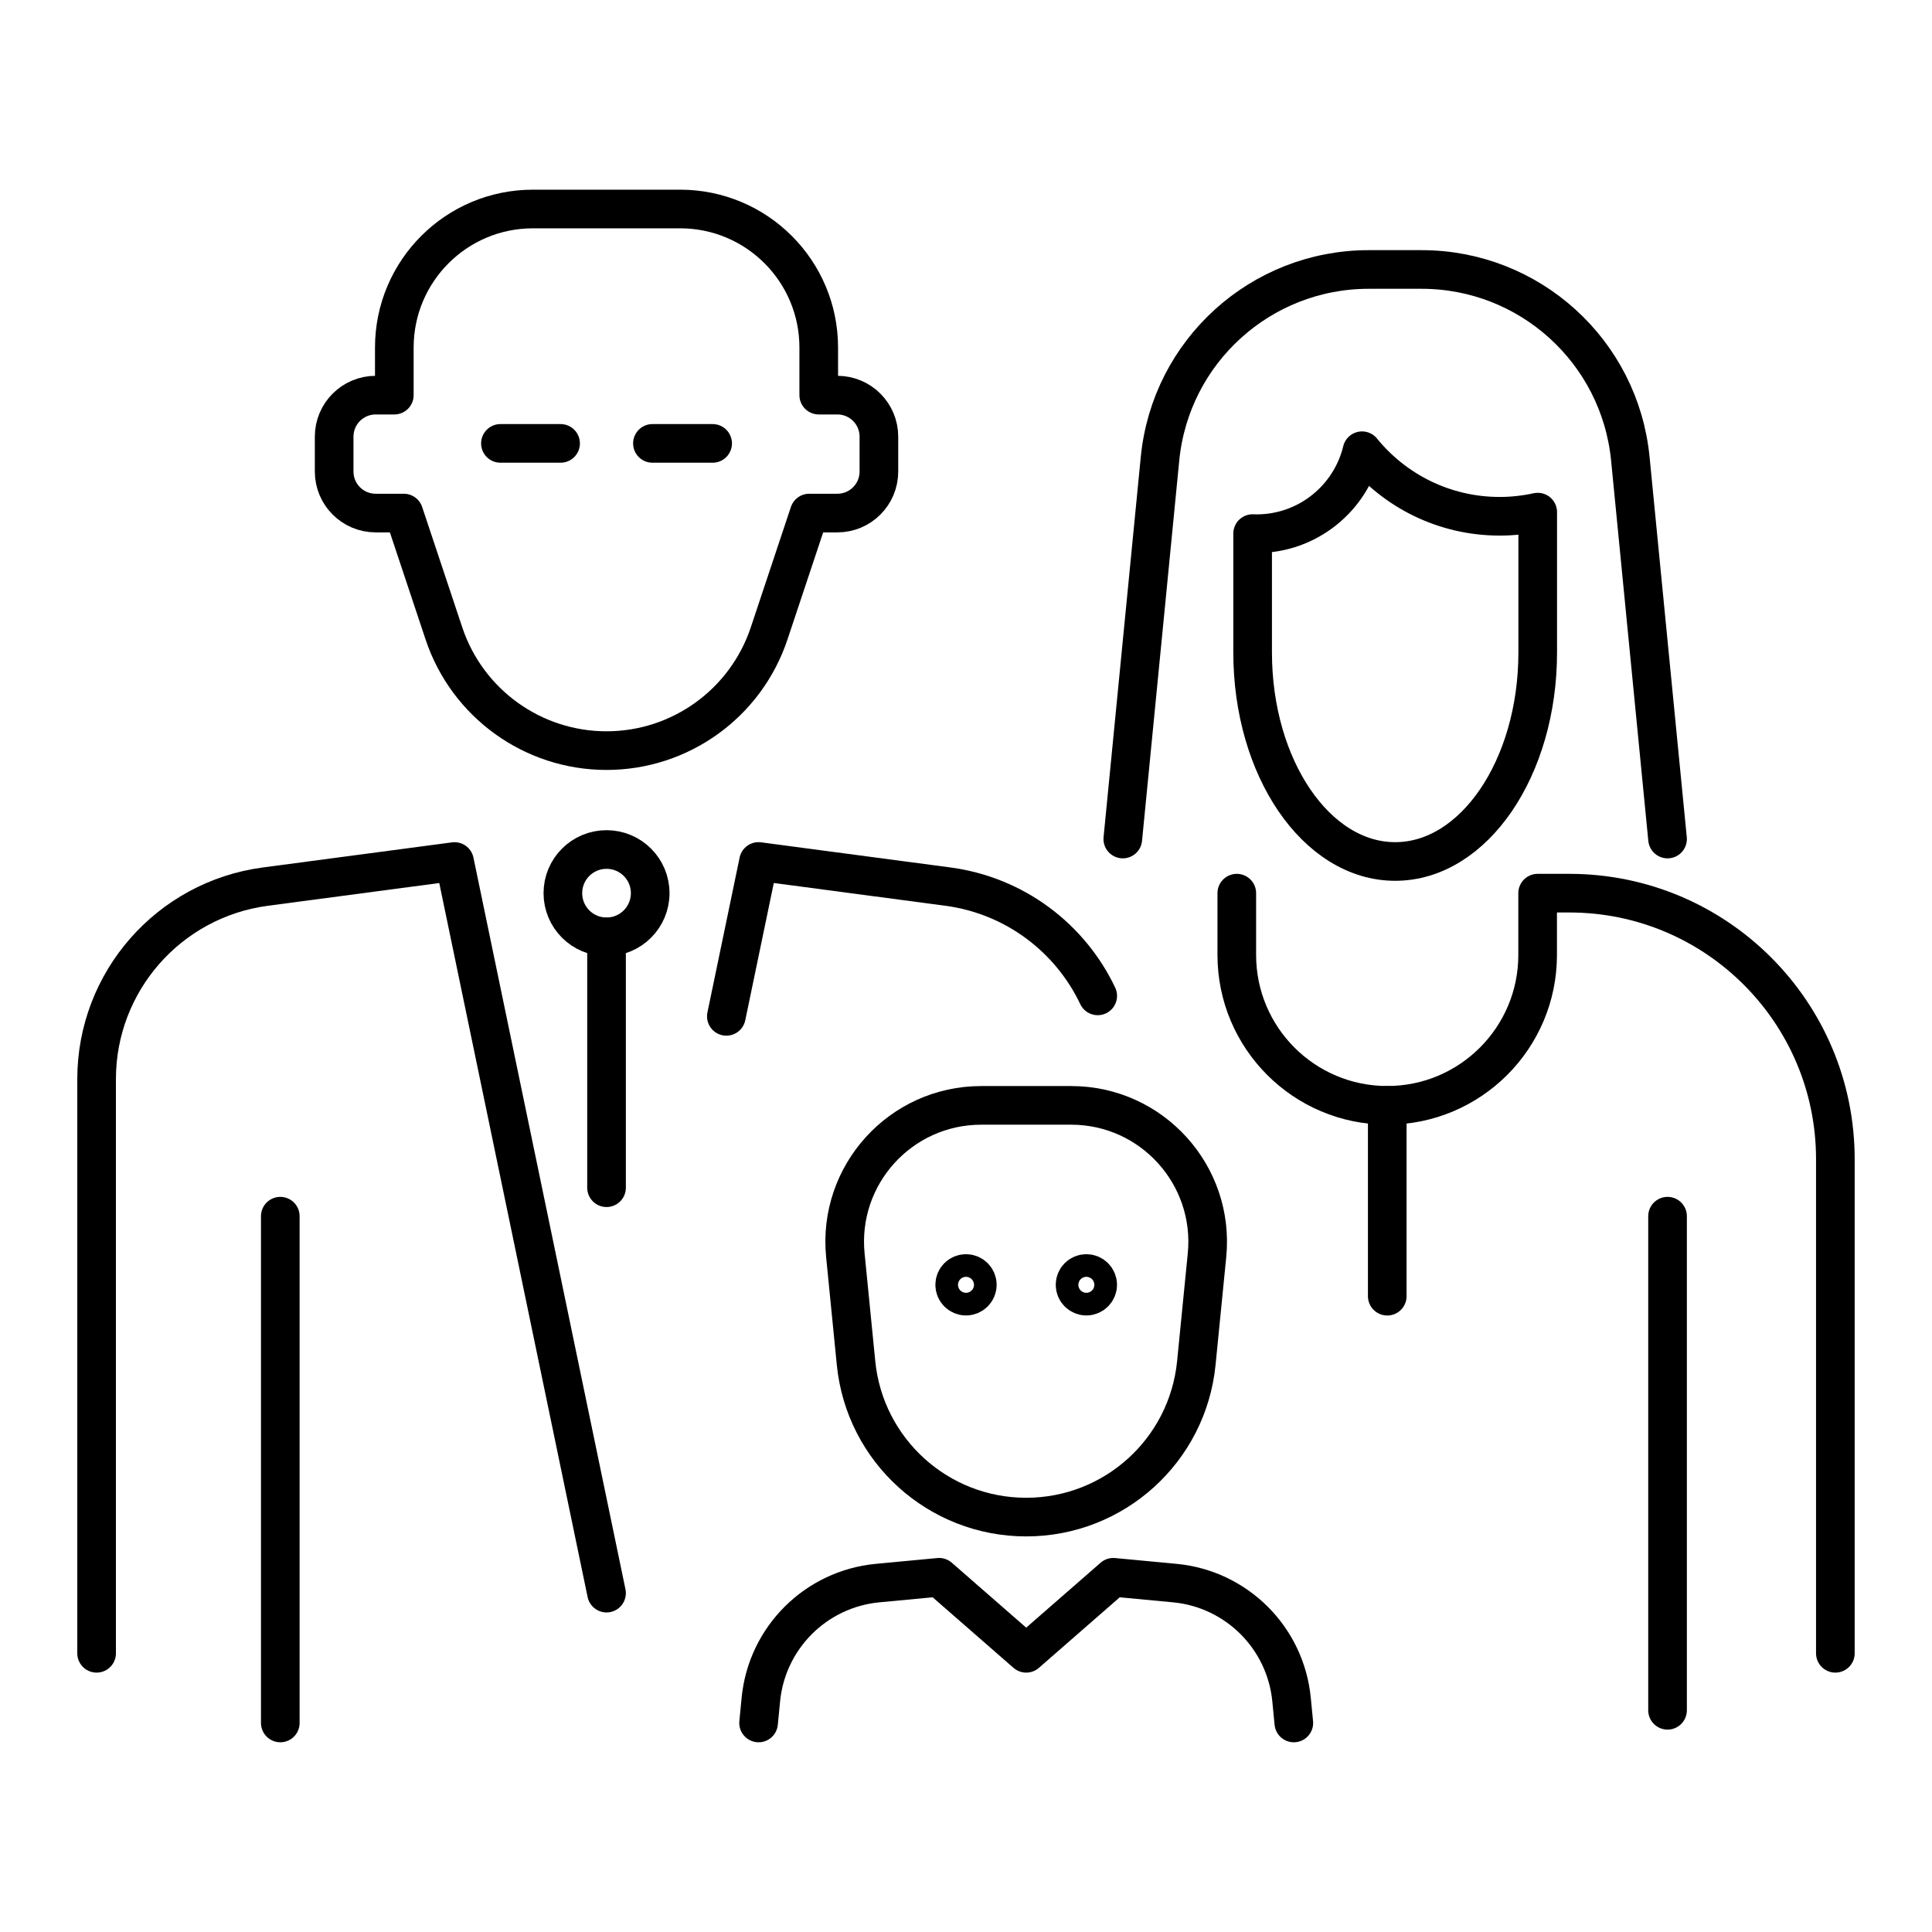
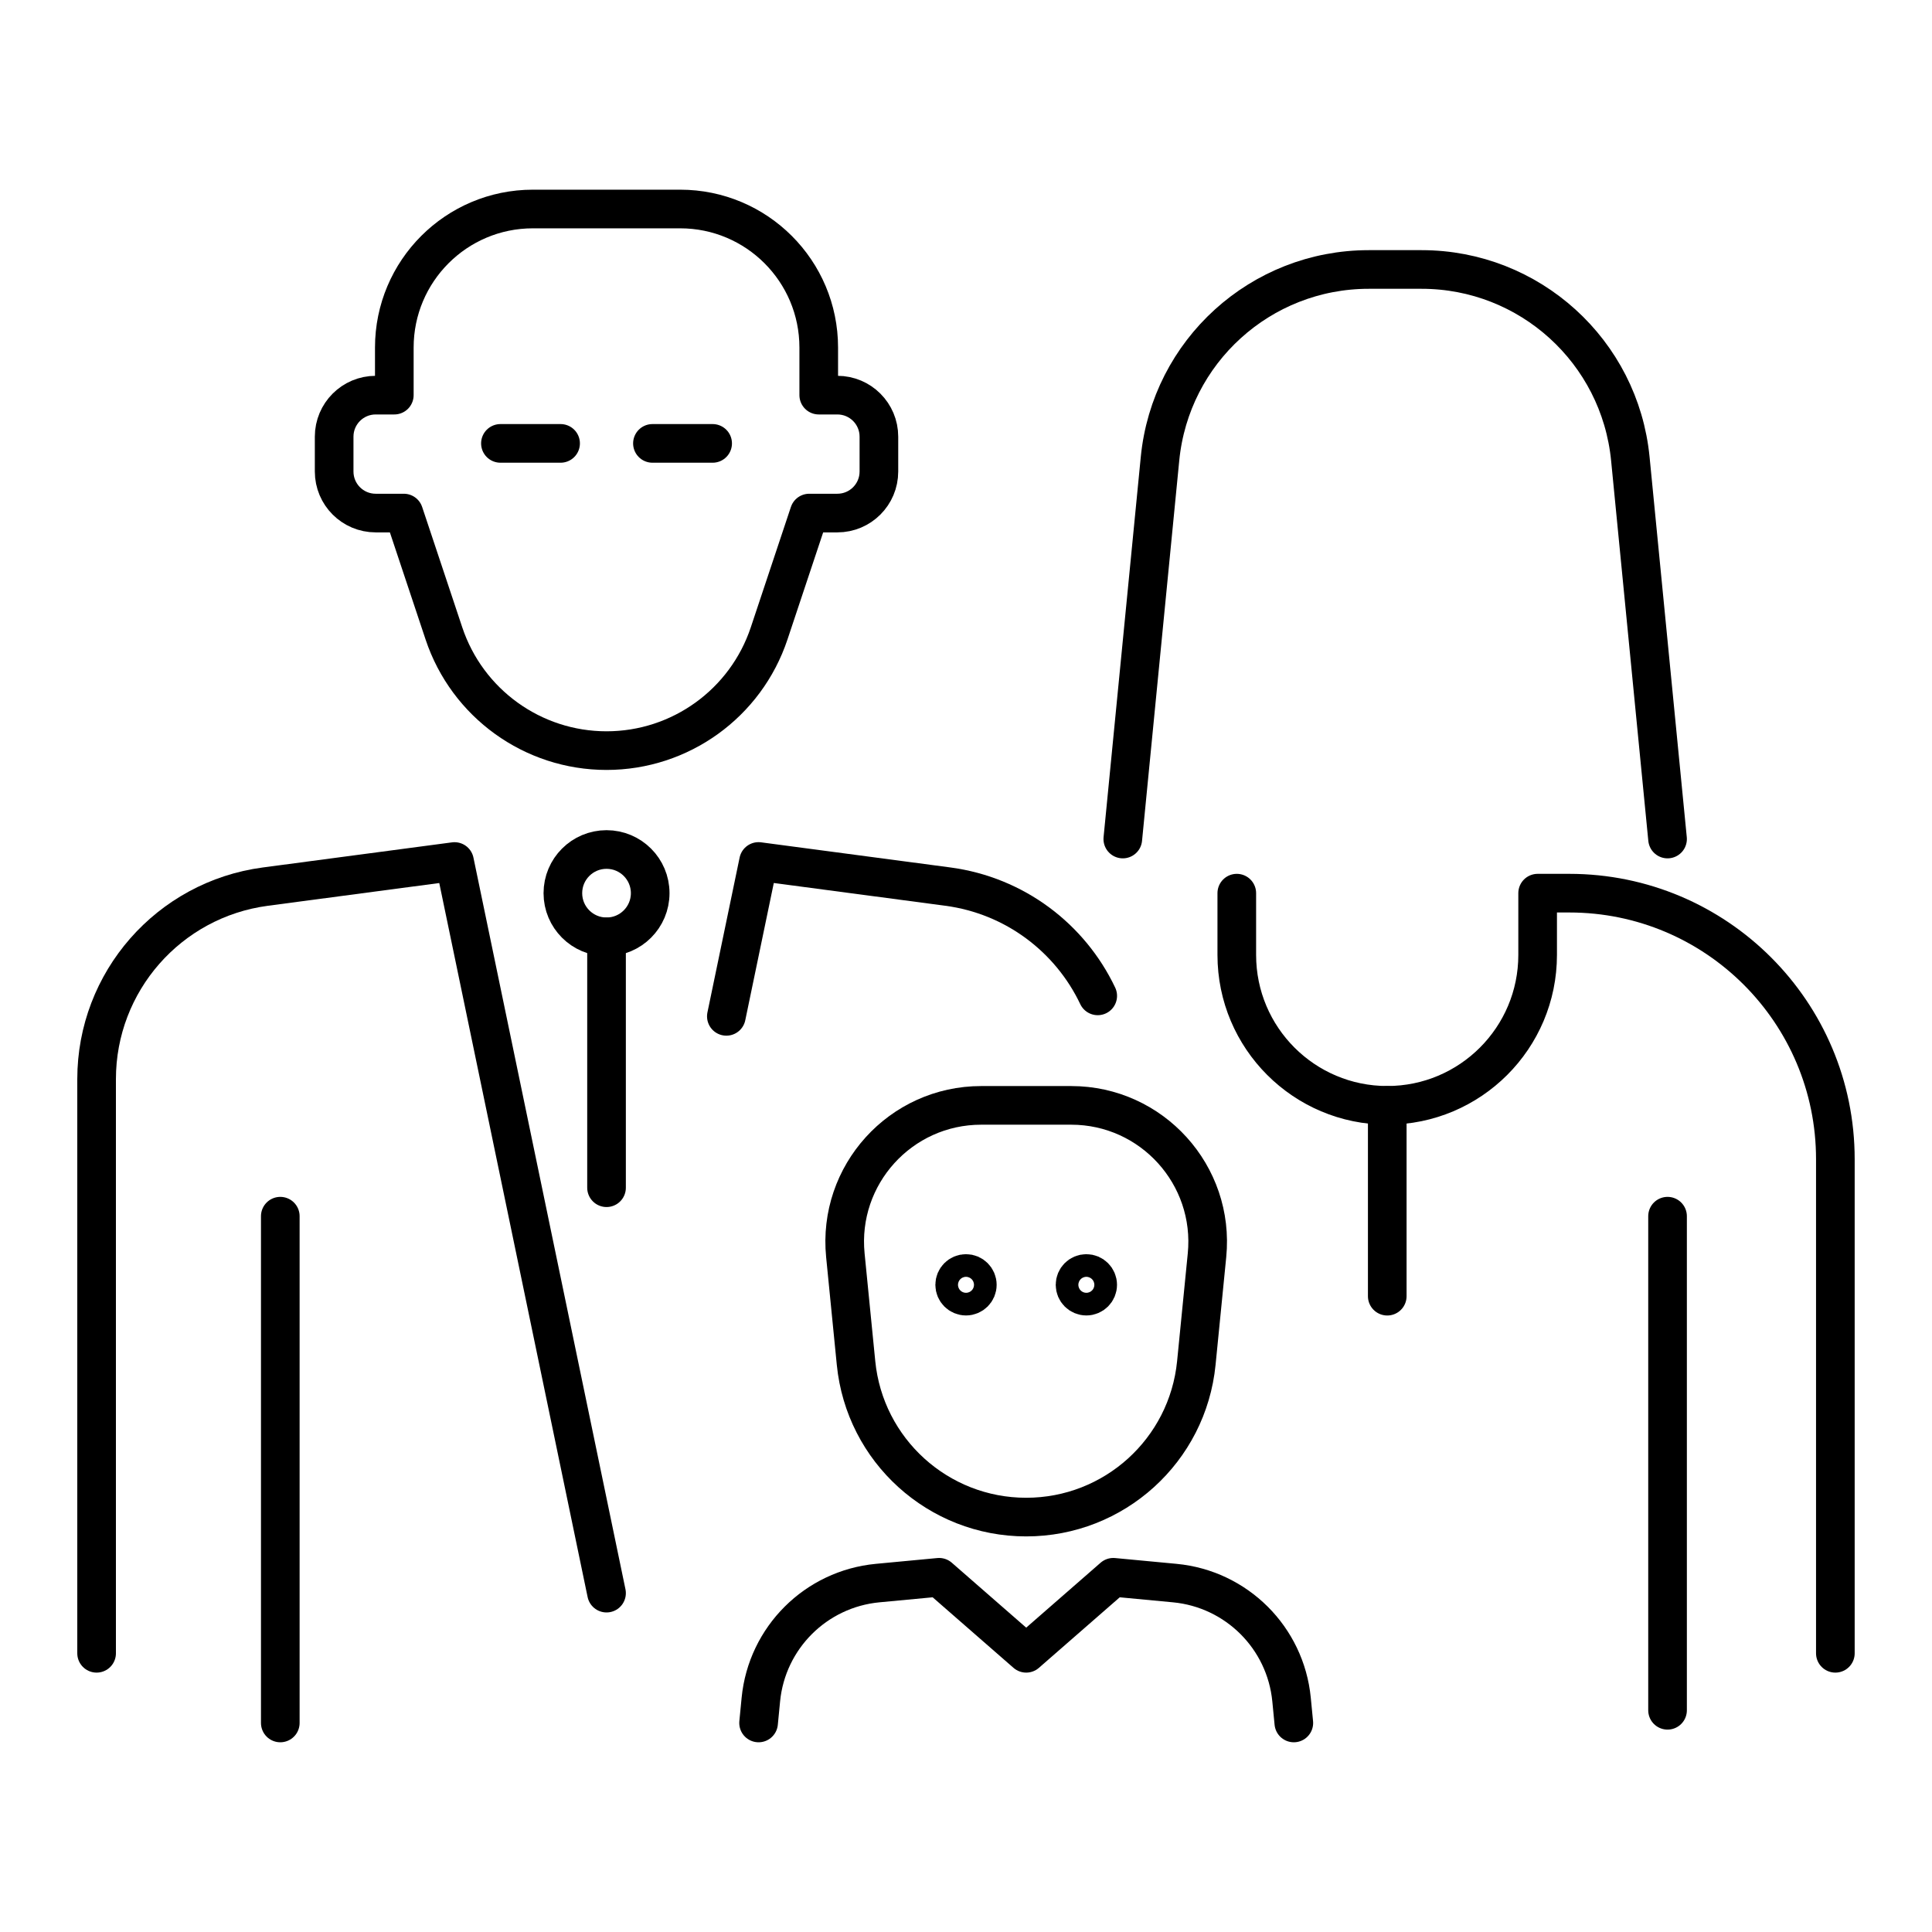
<svg xmlns="http://www.w3.org/2000/svg" id="Layer_2" data-name="Layer 2" viewBox="0 0 500 500">
  <defs>
    <style>      .cls-1 {        fill: none;        stroke: #000;        stroke-linecap: round;        stroke-linejoin: round;        stroke-width: 10px;      }    </style>
  </defs>
  <path class="cls-1" d="m156.97,194.26h0c19.09,0,36.04-12.22,42.08-30.33l10.38-31.15h7.28c5.94,0,10.75-4.81,10.75-10.75v-9.02c0-5.94-4.81-10.75-10.75-10.75h-4.82v-12.31c0-19.81-16.06-35.86-35.86-35.86h-19.06s-19.06,0-19.06,0c-19.81,0-35.86,16.06-35.86,35.86v12.31h-4.82c-5.94,0-10.75,4.81-10.75,10.75v9.02c0,5.94,4.81,10.75,10.75,10.75h7.28l10.38,31.15c6.04,18.11,22.99,30.33,42.08,30.33,0,0,0,0,0,0Z" />
  <g>
    <line class="cls-1" x1="129.51" y1="114.75" x2="145.08" y2="114.75" />
    <line class="cls-1" x1="168.85" y1="114.75" x2="184.43" y2="114.75" />
  </g>
-   <path class="cls-1" d="m388.11,133.61c-14.38,0-27.21-6.62-35.62-16.96-2.97,12.32-14.06,21.47-27.29,21.47-.34,0-.68-.01-1.02-.03v30.76c0,29.88,16.51,54.1,36.89,54.1s36.89-24.22,36.89-54.1v-36.31c-3.17.69-6.46,1.07-9.84,1.07Z" />
  <path class="cls-1" d="m431.56,217.14l-9.63-98.41c-2.72-27.79-26.09-48.99-54.01-48.99h-6.85s-6.85,0-6.85,0c-27.93,0-51.29,21.19-54.01,48.99l-9.63,98.41" />
  <path class="cls-1" d="m265.57,392.62h0c-22.75,0-41.79-17.25-44.03-39.88l-2.76-27.87c-2.06-20.78,14.26-38.8,35.15-38.8h23.29c20.88,0,37.21,18.02,35.15,38.8l-2.76,27.87c-2.24,22.64-21.28,39.88-44.03,39.88Z" />
  <g>
    <circle class="cls-1" cx="250" cy="332.51" r="2.93" />
    <circle class="cls-1" cx="281.15" cy="332.51" r="2.93" />
  </g>
  <path class="cls-1" d="m156.97,412.3l-39.34-189.34-48.98,6.5c-24.98,3.32-43.65,24.62-43.65,49.82v148.59" />
  <path class="cls-1" d="m187.98,263.03l8.33-40.08,48.98,6.5c17.37,2.31,31.69,13.31,38.8,28.28" />
  <line class="cls-1" x1="72.54" y1="314.75" x2="72.54" y2="445.9" />
  <circle class="cls-1" cx="156.97" cy="231.15" r="11.3" />
  <line class="cls-1" x1="156.97" y1="307.38" x2="156.97" y2="242.45" />
  <path class="cls-1" d="m334.84,445.9l-.59-6.07c-1.56-15.99-14.24-28.62-30.23-30.13l-15.9-1.5-22.54,19.67s-22.54-19.67-22.54-19.67l-15.9,1.5c-15.99,1.51-28.67,14.14-30.23,30.13l-.59,6.07" />
  <path class="cls-1" d="m320.08,231.15v15.98c0,21.5,17.43,38.93,38.93,38.93h0c21.5,0,38.93-17.43,38.93-38.93v-15.98h8.2c38.03,0,68.85,30.83,68.85,68.85v127.87" />
  <line class="cls-1" x1="431.56" y1="314.75" x2="431.56" y2="442.62" />
  <line class="cls-1" x1="359.02" y1="335.45" x2="359.02" y2="286.07" />
</svg>